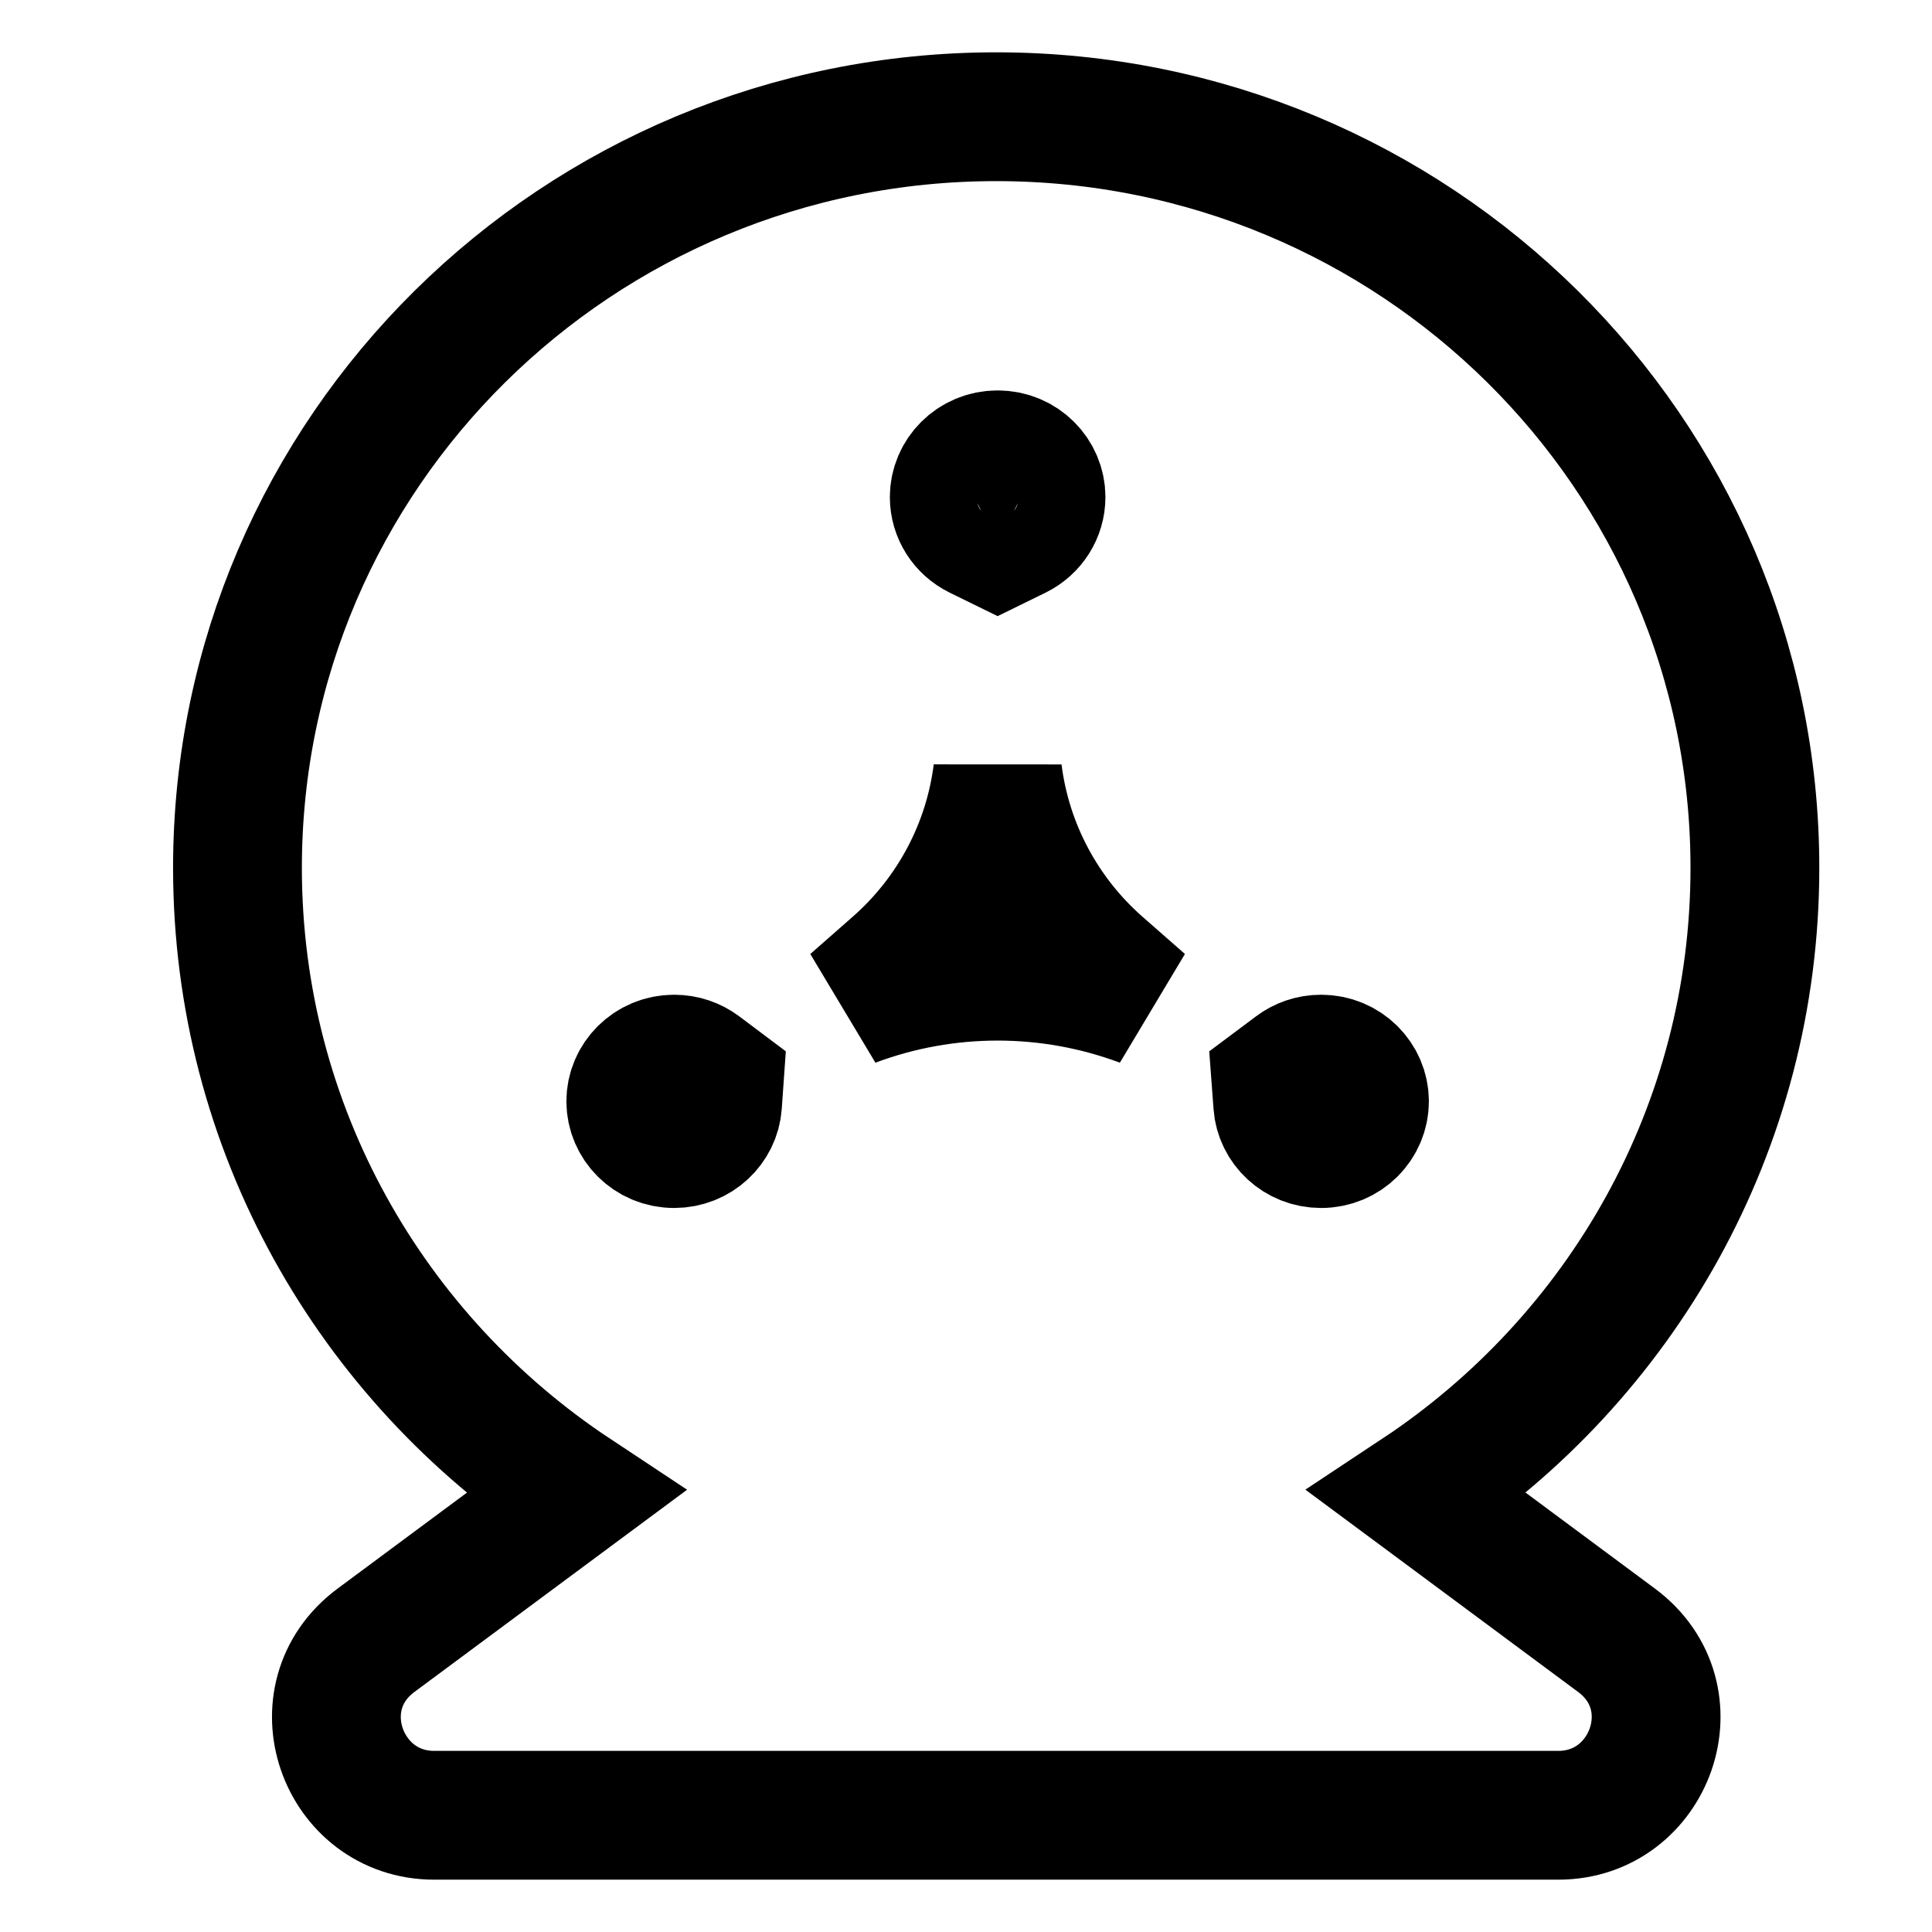
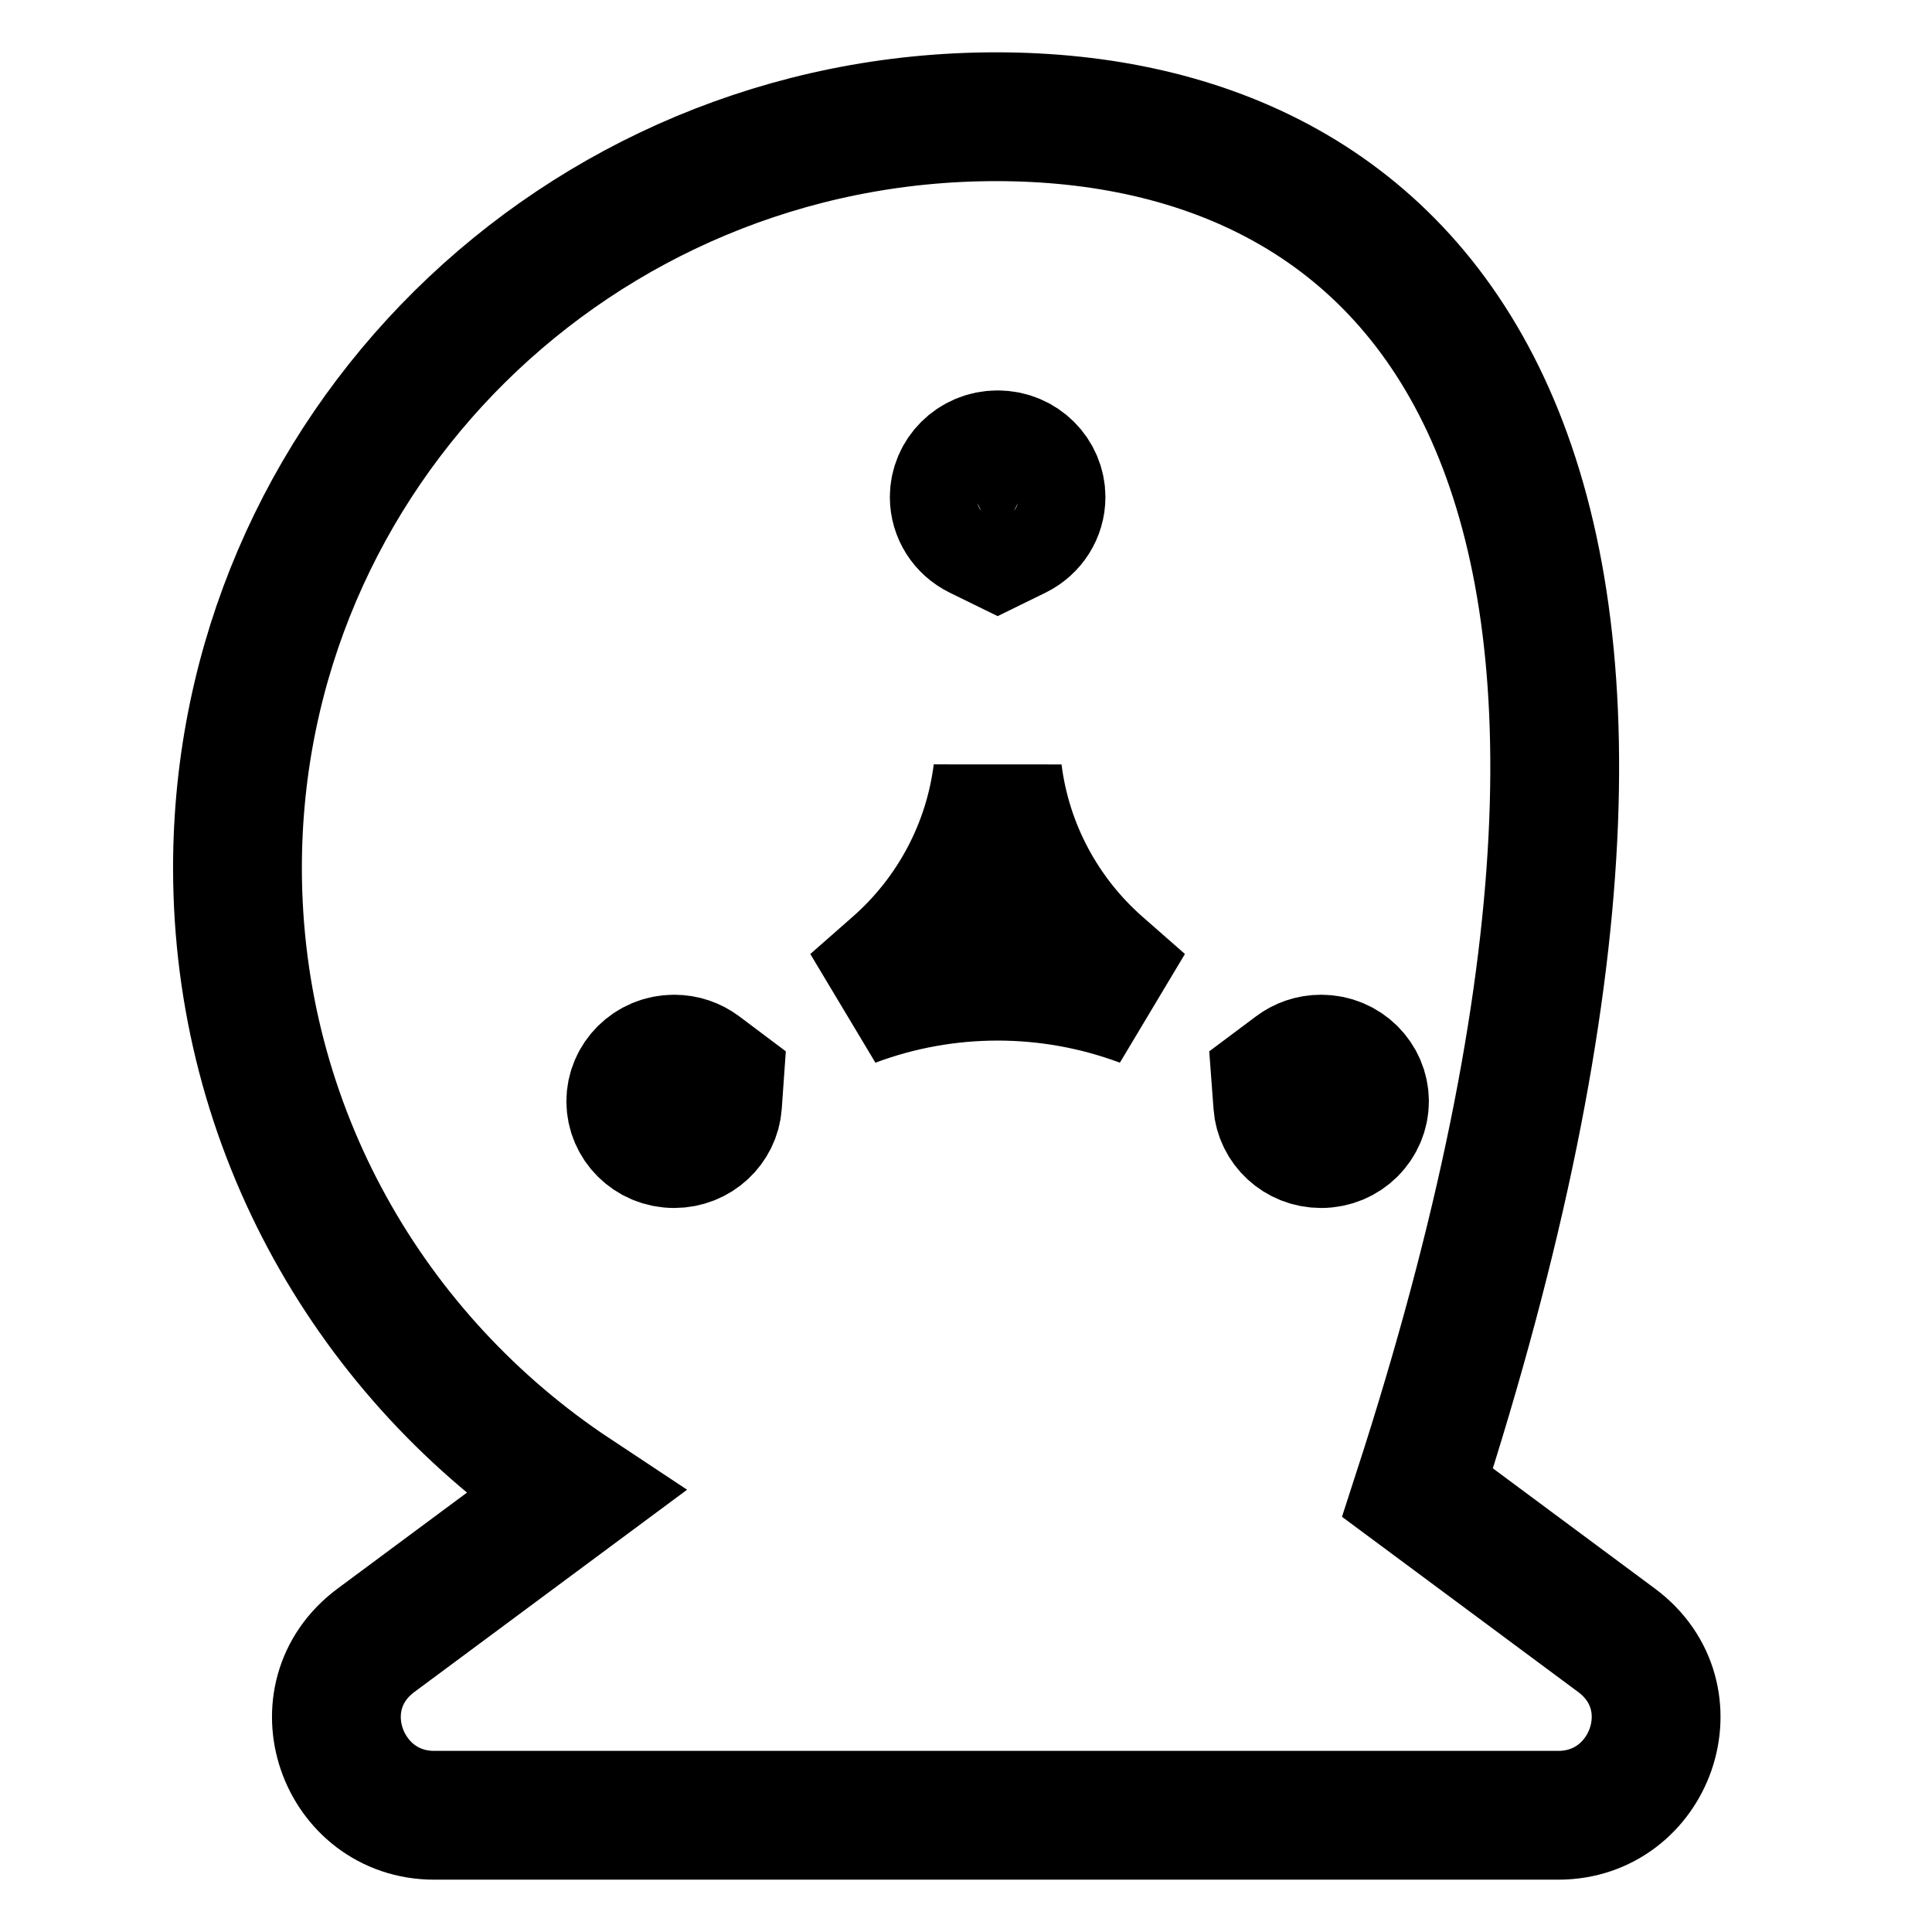
<svg xmlns="http://www.w3.org/2000/svg" width="24" height="24" viewBox="0 0 24 24" fill="none">
-   <path d="M7.142 18.543L6.821 18.781L4.671 20.376C3.72 21.082 4.248 22.55 5.394 22.55H19.358C20.503 22.55 21.032 21.082 20.081 20.376L17.93 18.78L17.609 18.542C20.133 16.871 21.8 14.021 21.8 10.781C21.8 5.62 17.572 1.45 12.375 1.45C7.178 1.45 2.95 5.62 2.95 10.781C2.95 14.021 4.616 16.871 7.142 18.543ZM12.636 6.644L12.393 6.763L12.15 6.644C11.969 6.555 11.854 6.375 11.854 6.175C11.854 5.893 12.087 5.65 12.393 5.65C12.699 5.65 12.932 5.893 12.932 6.175C12.932 6.375 12.816 6.555 12.636 6.644ZM11.123 11.987C11.826 11.369 12.277 10.518 12.393 9.595C12.508 10.518 12.96 11.369 13.662 11.987L14.192 12.452C13.033 12.018 11.752 12.018 10.594 12.452L11.123 11.987ZM8.704 13.266L8.933 13.438L8.913 13.72C8.894 13.984 8.667 14.206 8.375 14.206C8.069 14.206 7.836 13.963 7.836 13.681C7.836 13.4 8.069 13.157 8.375 13.157C8.501 13.157 8.613 13.198 8.704 13.266ZM15.852 13.438L16.082 13.266C16.172 13.198 16.285 13.157 16.411 13.157C16.717 13.157 16.95 13.4 16.95 13.681C16.95 13.963 16.717 14.206 16.411 14.206C16.119 14.206 15.892 13.984 15.873 13.72L15.852 13.438Z" stroke="black" stroke-width="1.6" />
+   <path d="M7.142 18.543L6.821 18.781L4.671 20.376C3.72 21.082 4.248 22.55 5.394 22.55H19.358C20.503 22.55 21.032 21.082 20.081 20.376L17.93 18.78L17.609 18.542C21.8 5.62 17.572 1.45 12.375 1.45C7.178 1.45 2.95 5.62 2.95 10.781C2.95 14.021 4.616 16.871 7.142 18.543ZM12.636 6.644L12.393 6.763L12.15 6.644C11.969 6.555 11.854 6.375 11.854 6.175C11.854 5.893 12.087 5.65 12.393 5.65C12.699 5.65 12.932 5.893 12.932 6.175C12.932 6.375 12.816 6.555 12.636 6.644ZM11.123 11.987C11.826 11.369 12.277 10.518 12.393 9.595C12.508 10.518 12.96 11.369 13.662 11.987L14.192 12.452C13.033 12.018 11.752 12.018 10.594 12.452L11.123 11.987ZM8.704 13.266L8.933 13.438L8.913 13.72C8.894 13.984 8.667 14.206 8.375 14.206C8.069 14.206 7.836 13.963 7.836 13.681C7.836 13.4 8.069 13.157 8.375 13.157C8.501 13.157 8.613 13.198 8.704 13.266ZM15.852 13.438L16.082 13.266C16.172 13.198 16.285 13.157 16.411 13.157C16.717 13.157 16.95 13.4 16.95 13.681C16.95 13.963 16.717 14.206 16.411 14.206C16.119 14.206 15.892 13.984 15.873 13.72L15.852 13.438Z" stroke="black" stroke-width="1.6" />
</svg>